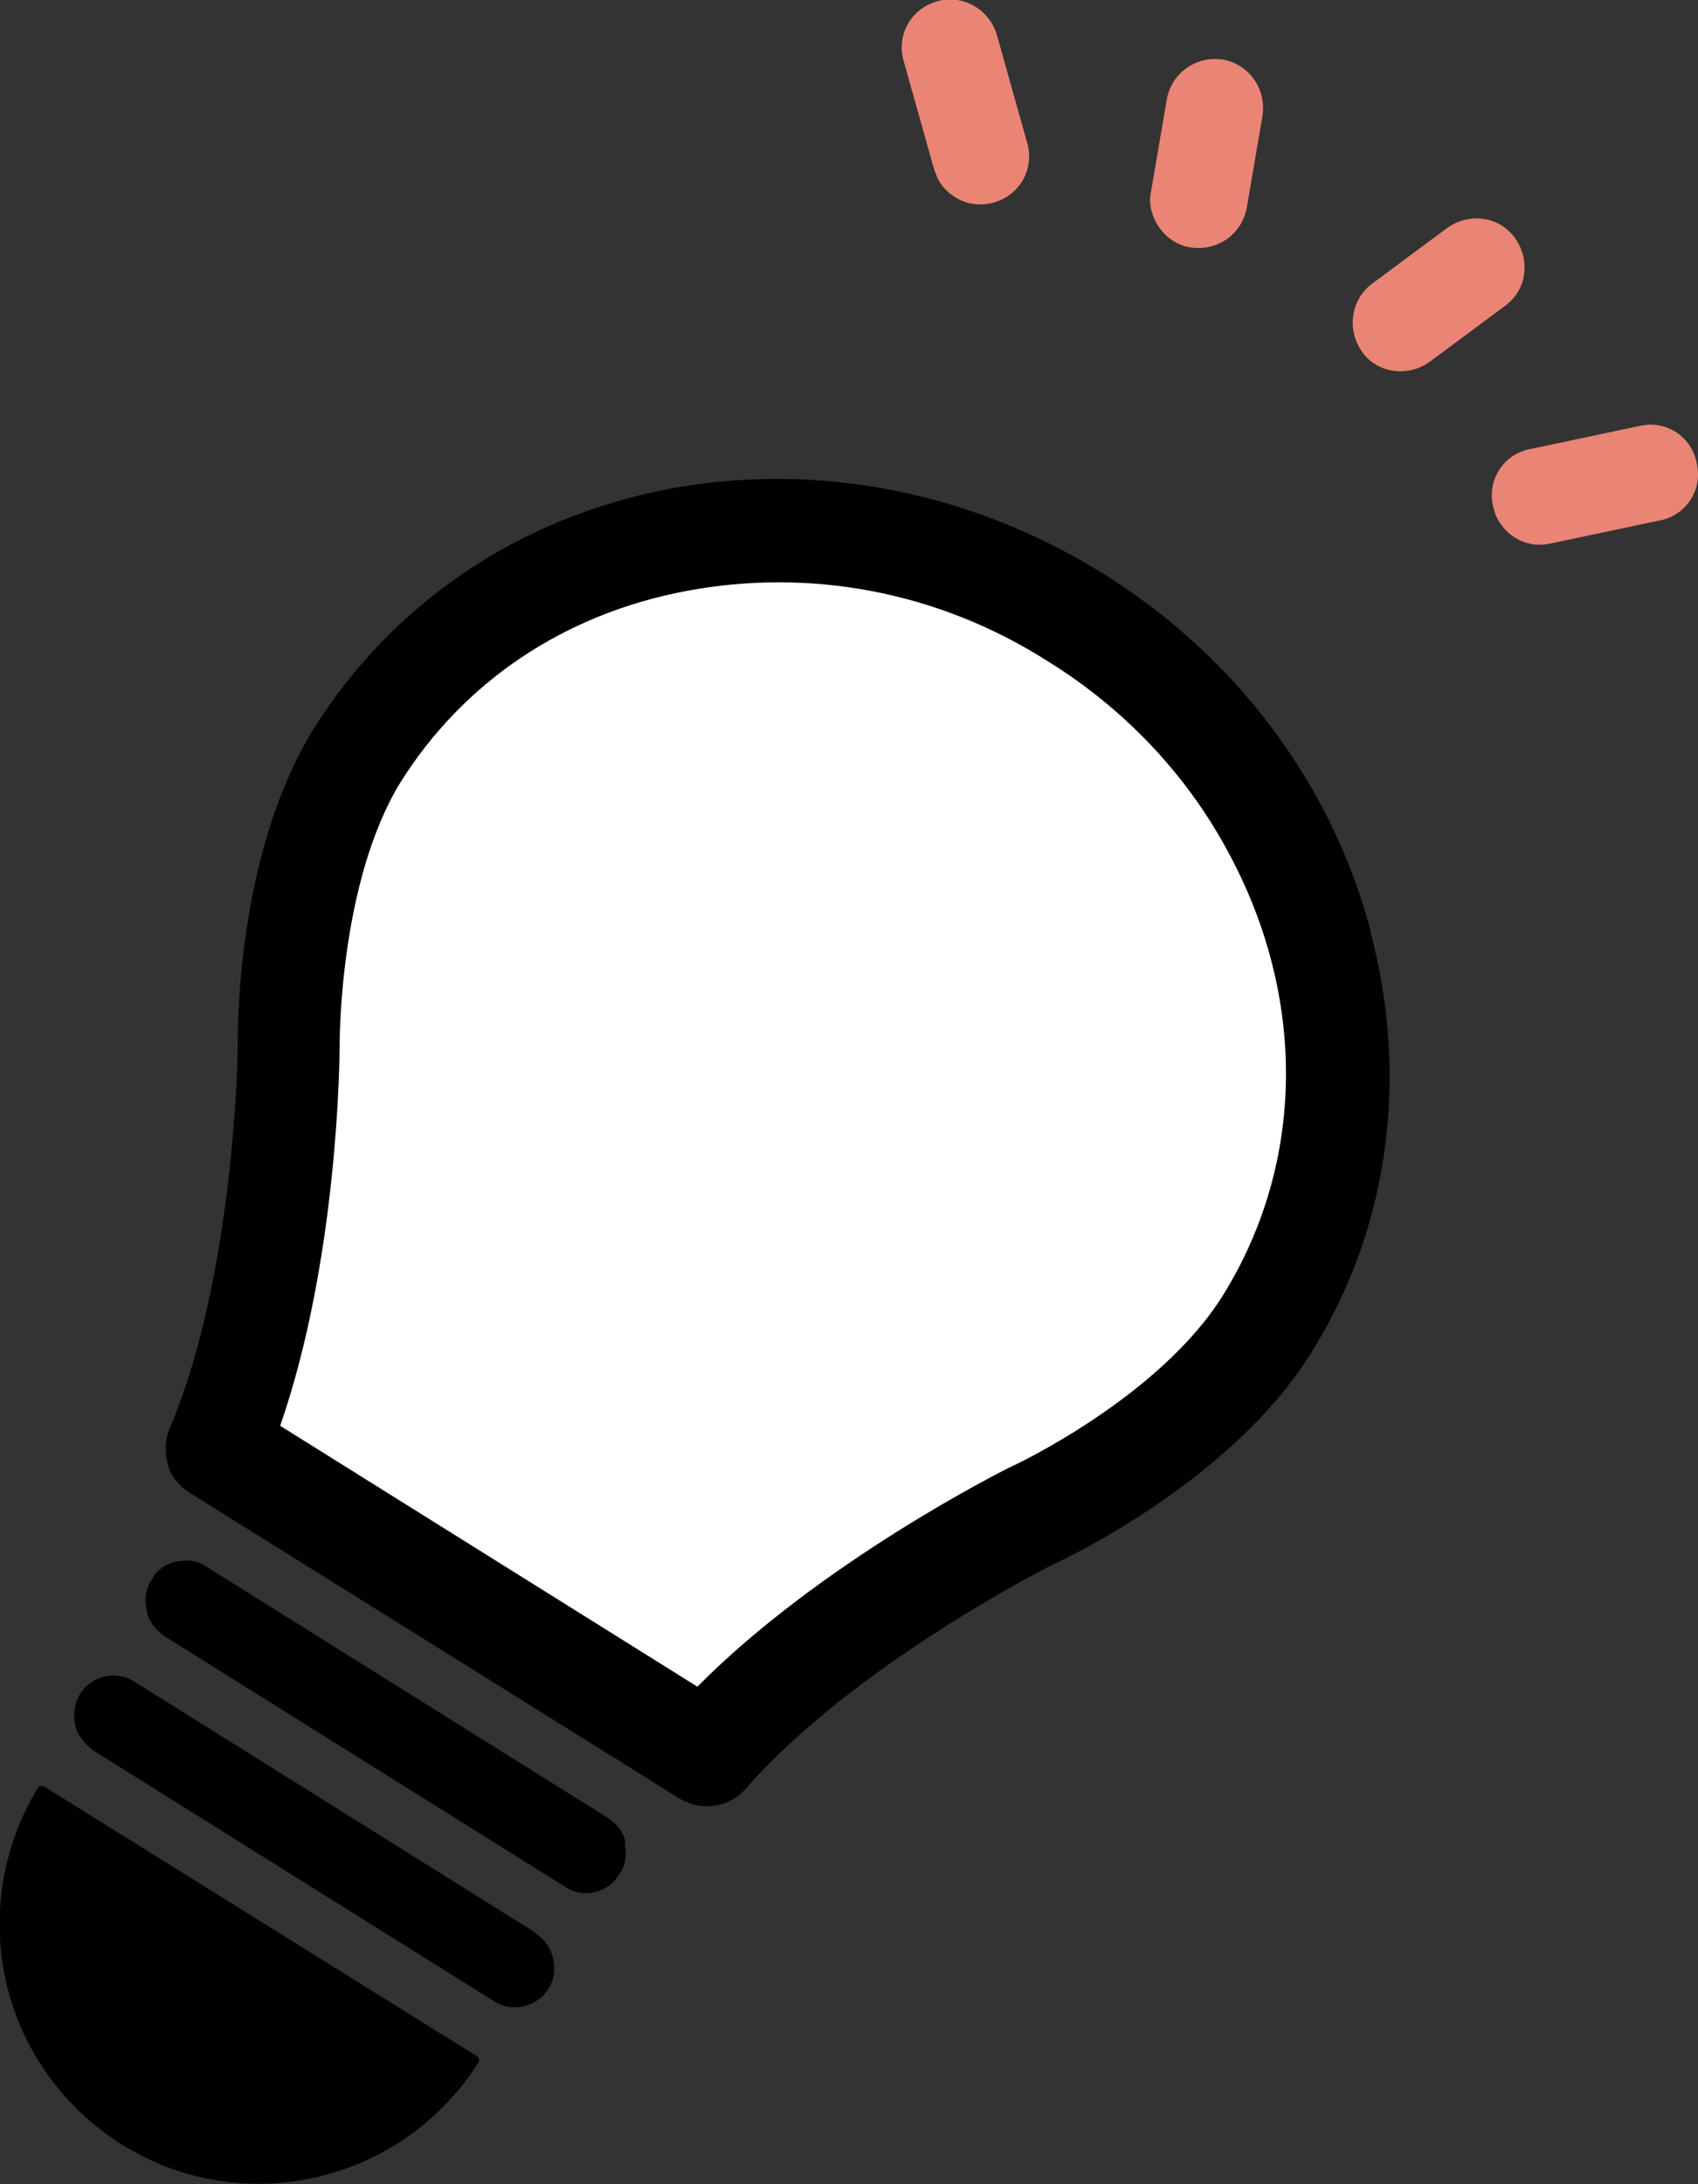
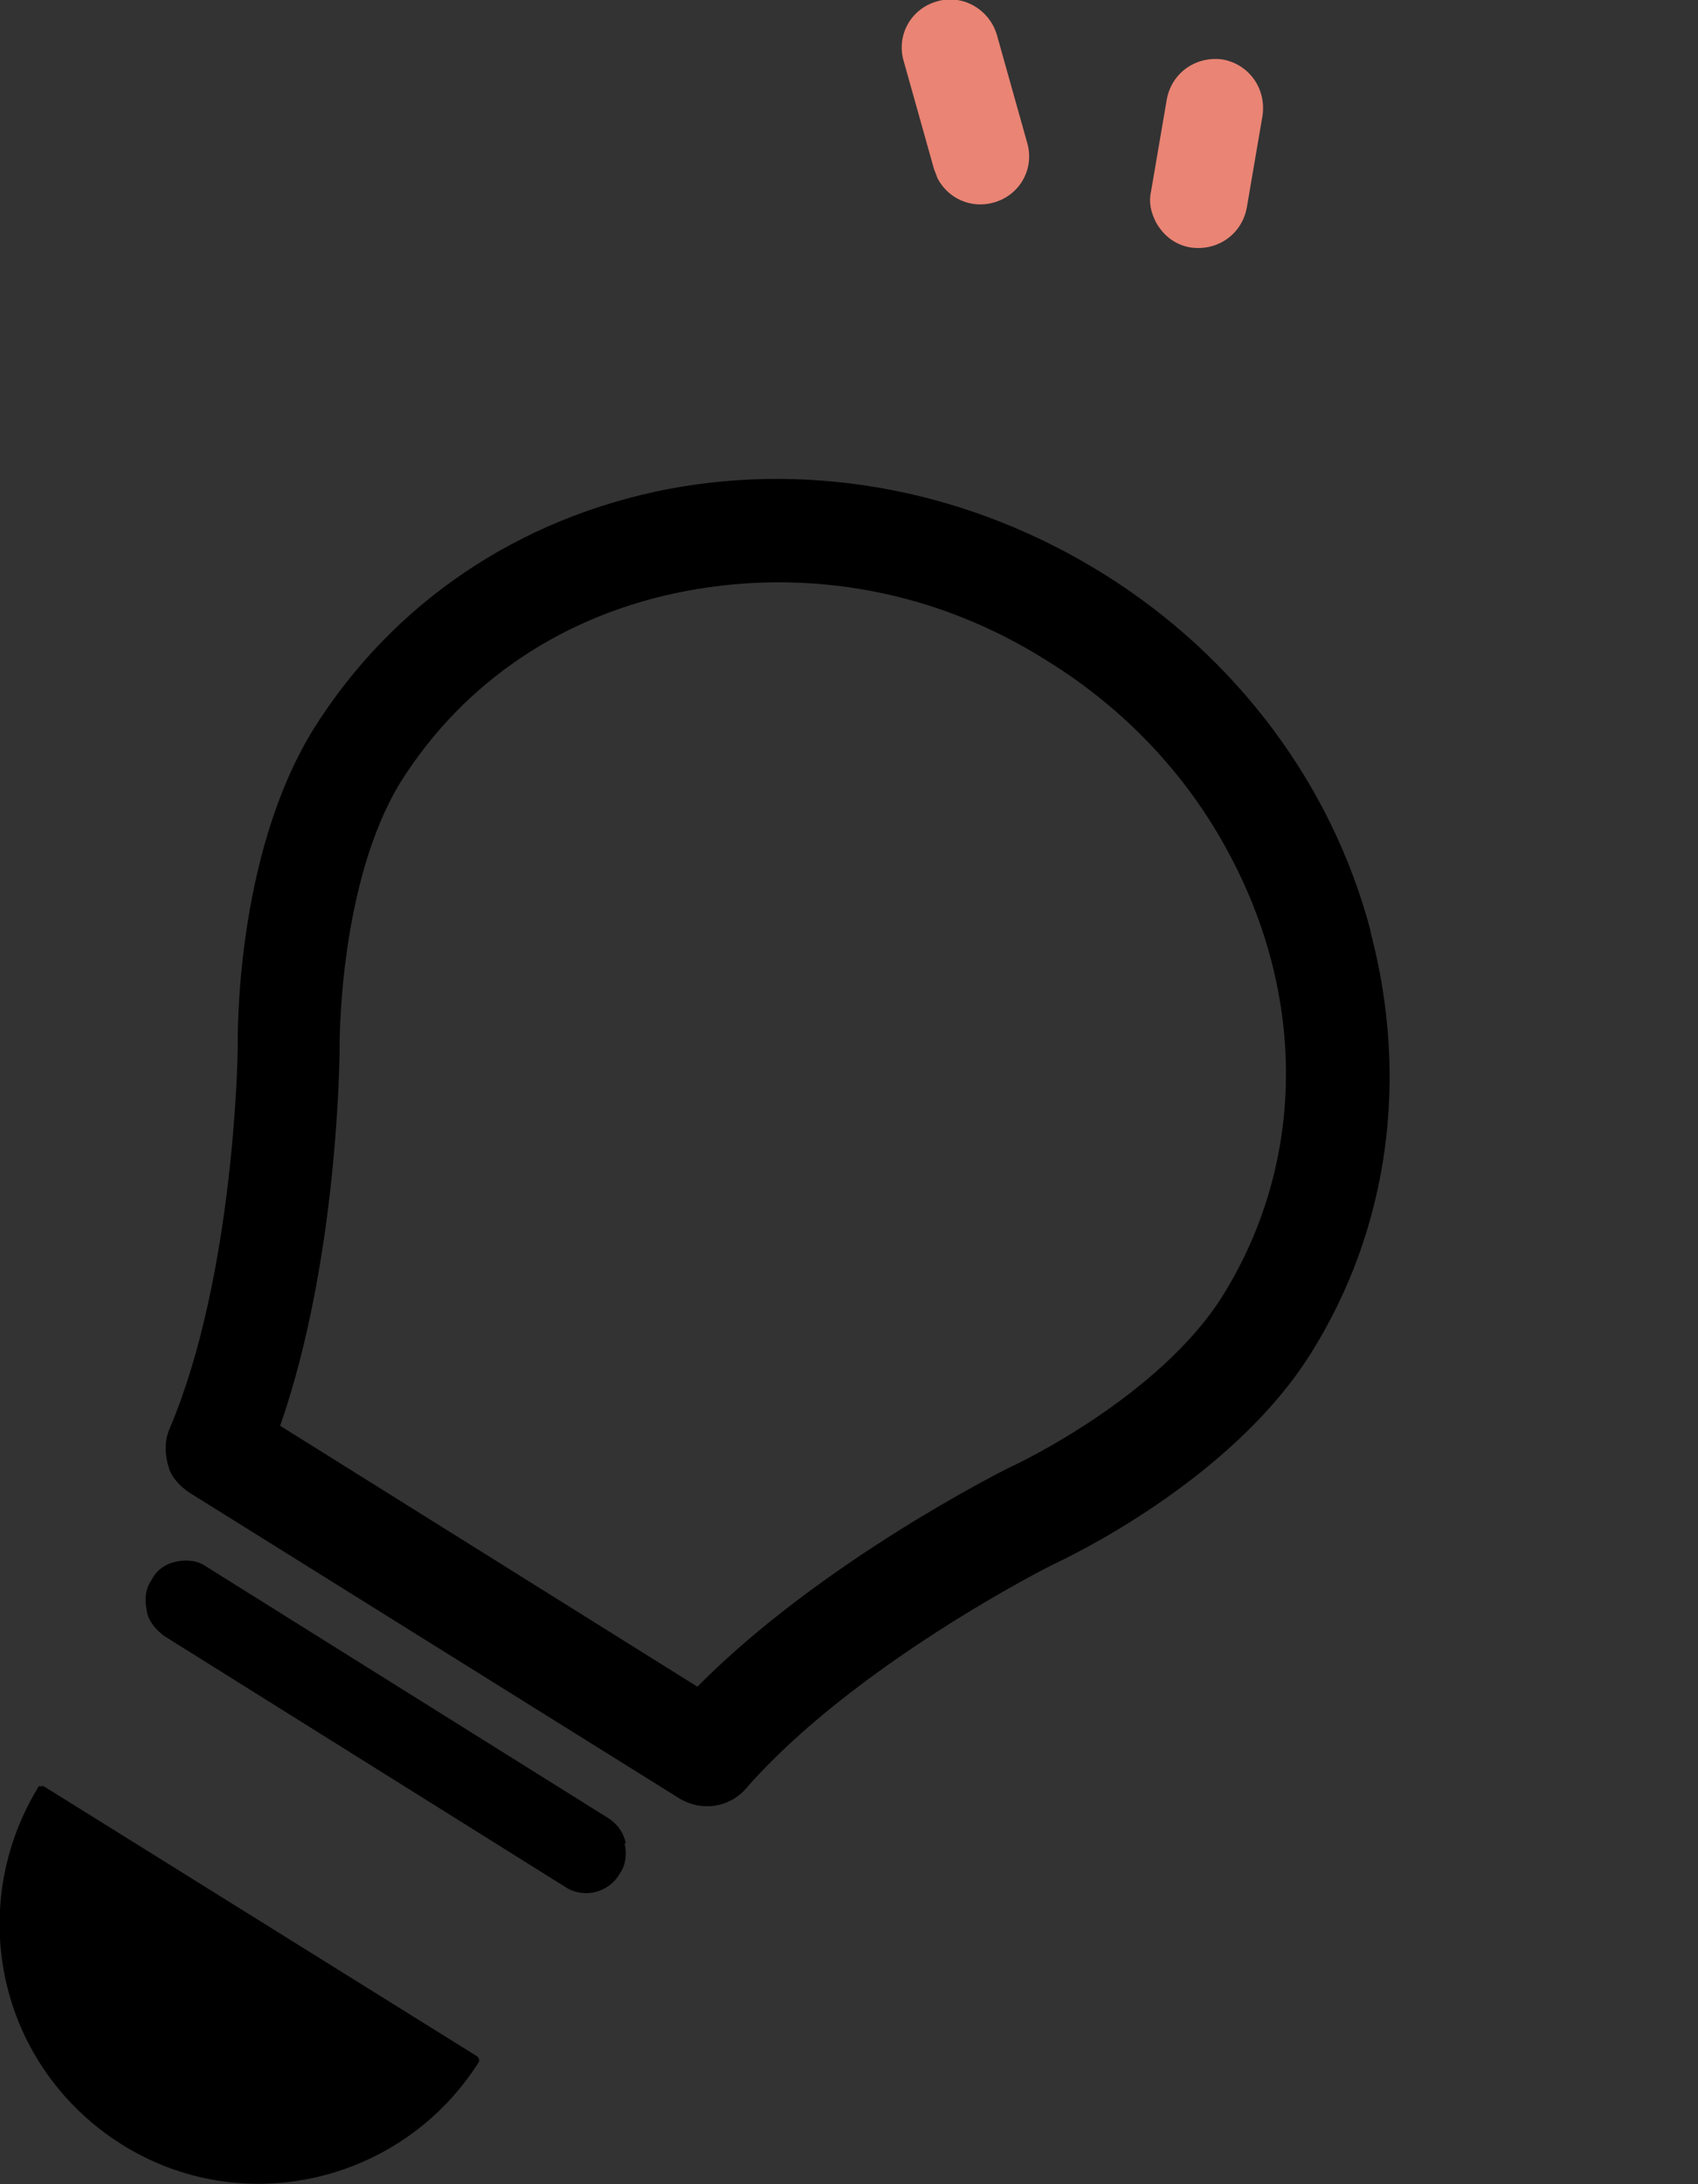
<svg xmlns="http://www.w3.org/2000/svg" id="line" version="1.1" viewBox="0 0 140 180">
  <rect x="0" y="0" width="140" height="180" fill="#333333" stroke="none" />
  <defs>
    <style>
      .st0 {
        fill: #fff;
      }

      .st1 {
        fill: #ea8474;
      }
    </style>
  </defs>
  <g>
    <path class="st1" d="M77.3,14.7c-.1-.3-.2-.5-.3-.8l-2.5-8.9c-.6-2.1.6-4.3,2.8-4.9,2.1-.6,4.3.7,4.9,2.8l2.5,8.9c.6,2.1-.6,4.3-2.8,4.9-1.8.5-3.7-.3-4.6-2Z" />
    <path class="st1" d="M95.3,18.3c-.4-.8-.6-1.6-.4-2.5l1.3-7.6c.4-2.2,2.4-3.6,4.6-3.3,2.2.4,3.6,2.4,3.3,4.6l-1.3,7.6c-.4,2.2-2.4,3.6-4.6,3.3-1.3-.2-2.3-1-2.9-2.1Z" />
-     <path class="st1" d="M123.5,42.8c-.2-.3-.3-.7-.4-1.1-.5-2.2.9-4.3,3.1-4.7l9-1.9c2.2-.5,4.3.9,4.7,3.1.5,2.2-.9,4.3-3.1,4.7l-9,1.9c-1.8.4-3.5-.5-4.3-2h0Z" />
-     <path class="st1" d="M112,28.5c-.9-1.7-.5-3.9,1.1-5.1l6.2-4.6c1.8-1.3,4.3-1,5.6.8,1.3,1.8,1,4.3-.8,5.6l-6.2,4.6c-1.8,1.3-4.3,1-5.6-.8-.1-.2-.2-.3-.3-.5Z" />
  </g>
-   <path class="st0" d="M88.8,50.9c-20.7-12.9-47.2-7.9-59.3,11.4-6,9.6-5.7,24.2-5.7,24.2,0,0-.1,19.3-5.9,32.9l18.3,11.4,3.8,2.4,18.3,11.4c9.7-11.2,27-19.7,27-19.7,0,0,13.2-6.1,19.2-15.7,12-19.2,5-45.3-15.8-58.2h.1Z" />
  <path d="M113,76.7c-3.2-12.1-11.1-22.6-22-29.4-10.9-6.8-23.7-9.3-35.9-7-12.4,2.4-22.7,9.4-29.2,19.7-6.6,10.6-6.3,25.8-6.3,26.4s-.3,18.8-5.6,31.3c-.5,1.1-.4,2.4,0,3.5,0,0,0,0,.1.2.3.6.9,1.2,1.5,1.6l40.4,25.2c1.8,1.1,4.1.8,5.5-.8,8.8-10.1,24.9-18.3,25.6-18.6.6-.3,14.4-6.7,21-17.3,6.4-10.2,8.1-22.6,4.9-34.7h0ZM33,64.5c5.2-8.3,13.5-13.9,23.6-15.8,10.1-1.9,20.7,0,29.8,5.8h0c6.3,3.9,11.4,9.3,14.8,15.6,6.6,12.1,6.4,25.8-.4,36.7-5.2,8.3-17,13.9-17.5,14.1-.6.3-15.6,7.8-25.8,18.1l-34.4-21.5c4.8-13.8,4.9-30.5,4.9-31.2s0-13.6,5-21.8Z" />
  <g>
    <path d="M51.6,151.9c-.2-.9-.7-1.6-1.5-2.1l-33.1-20.7c-.7-.5-1.6-.6-2.5-.4-.9.2-1.6.7-2,1.5-.5.7-.6,1.6-.4,2.5,0,.2.1.5.2.7.3.6.7,1,1.2,1.4l33.1,20.7c1.5,1,3.6.5,4.5-1.1.5-.7.6-1.6.4-2.5h.1Z" />
-     <path d="M44.2,159.3l-33.1-20.7c-1.5-1-3.6-.5-4.5,1-.6,1-.6,2.2-.2,3.2.3.5.7,1,1.2,1.4l33.1,20.7c1.5,1,3.6.5,4.5-1h0c.5-.7.6-1.6.4-2.5-.2-.9-.7-1.6-1.5-2.1h.1Z" />
    <path d="M3.6,147.2h-.4c-4,6.5-4.2,14.3-1.1,20.7,1.7,3.5,4.4,6.6,7.9,8.8,10,6.3,23.2,3.2,29.5-6.8v-.2s0,0-.1-.2L3.6,147.2Z" />
  </g>
</svg>